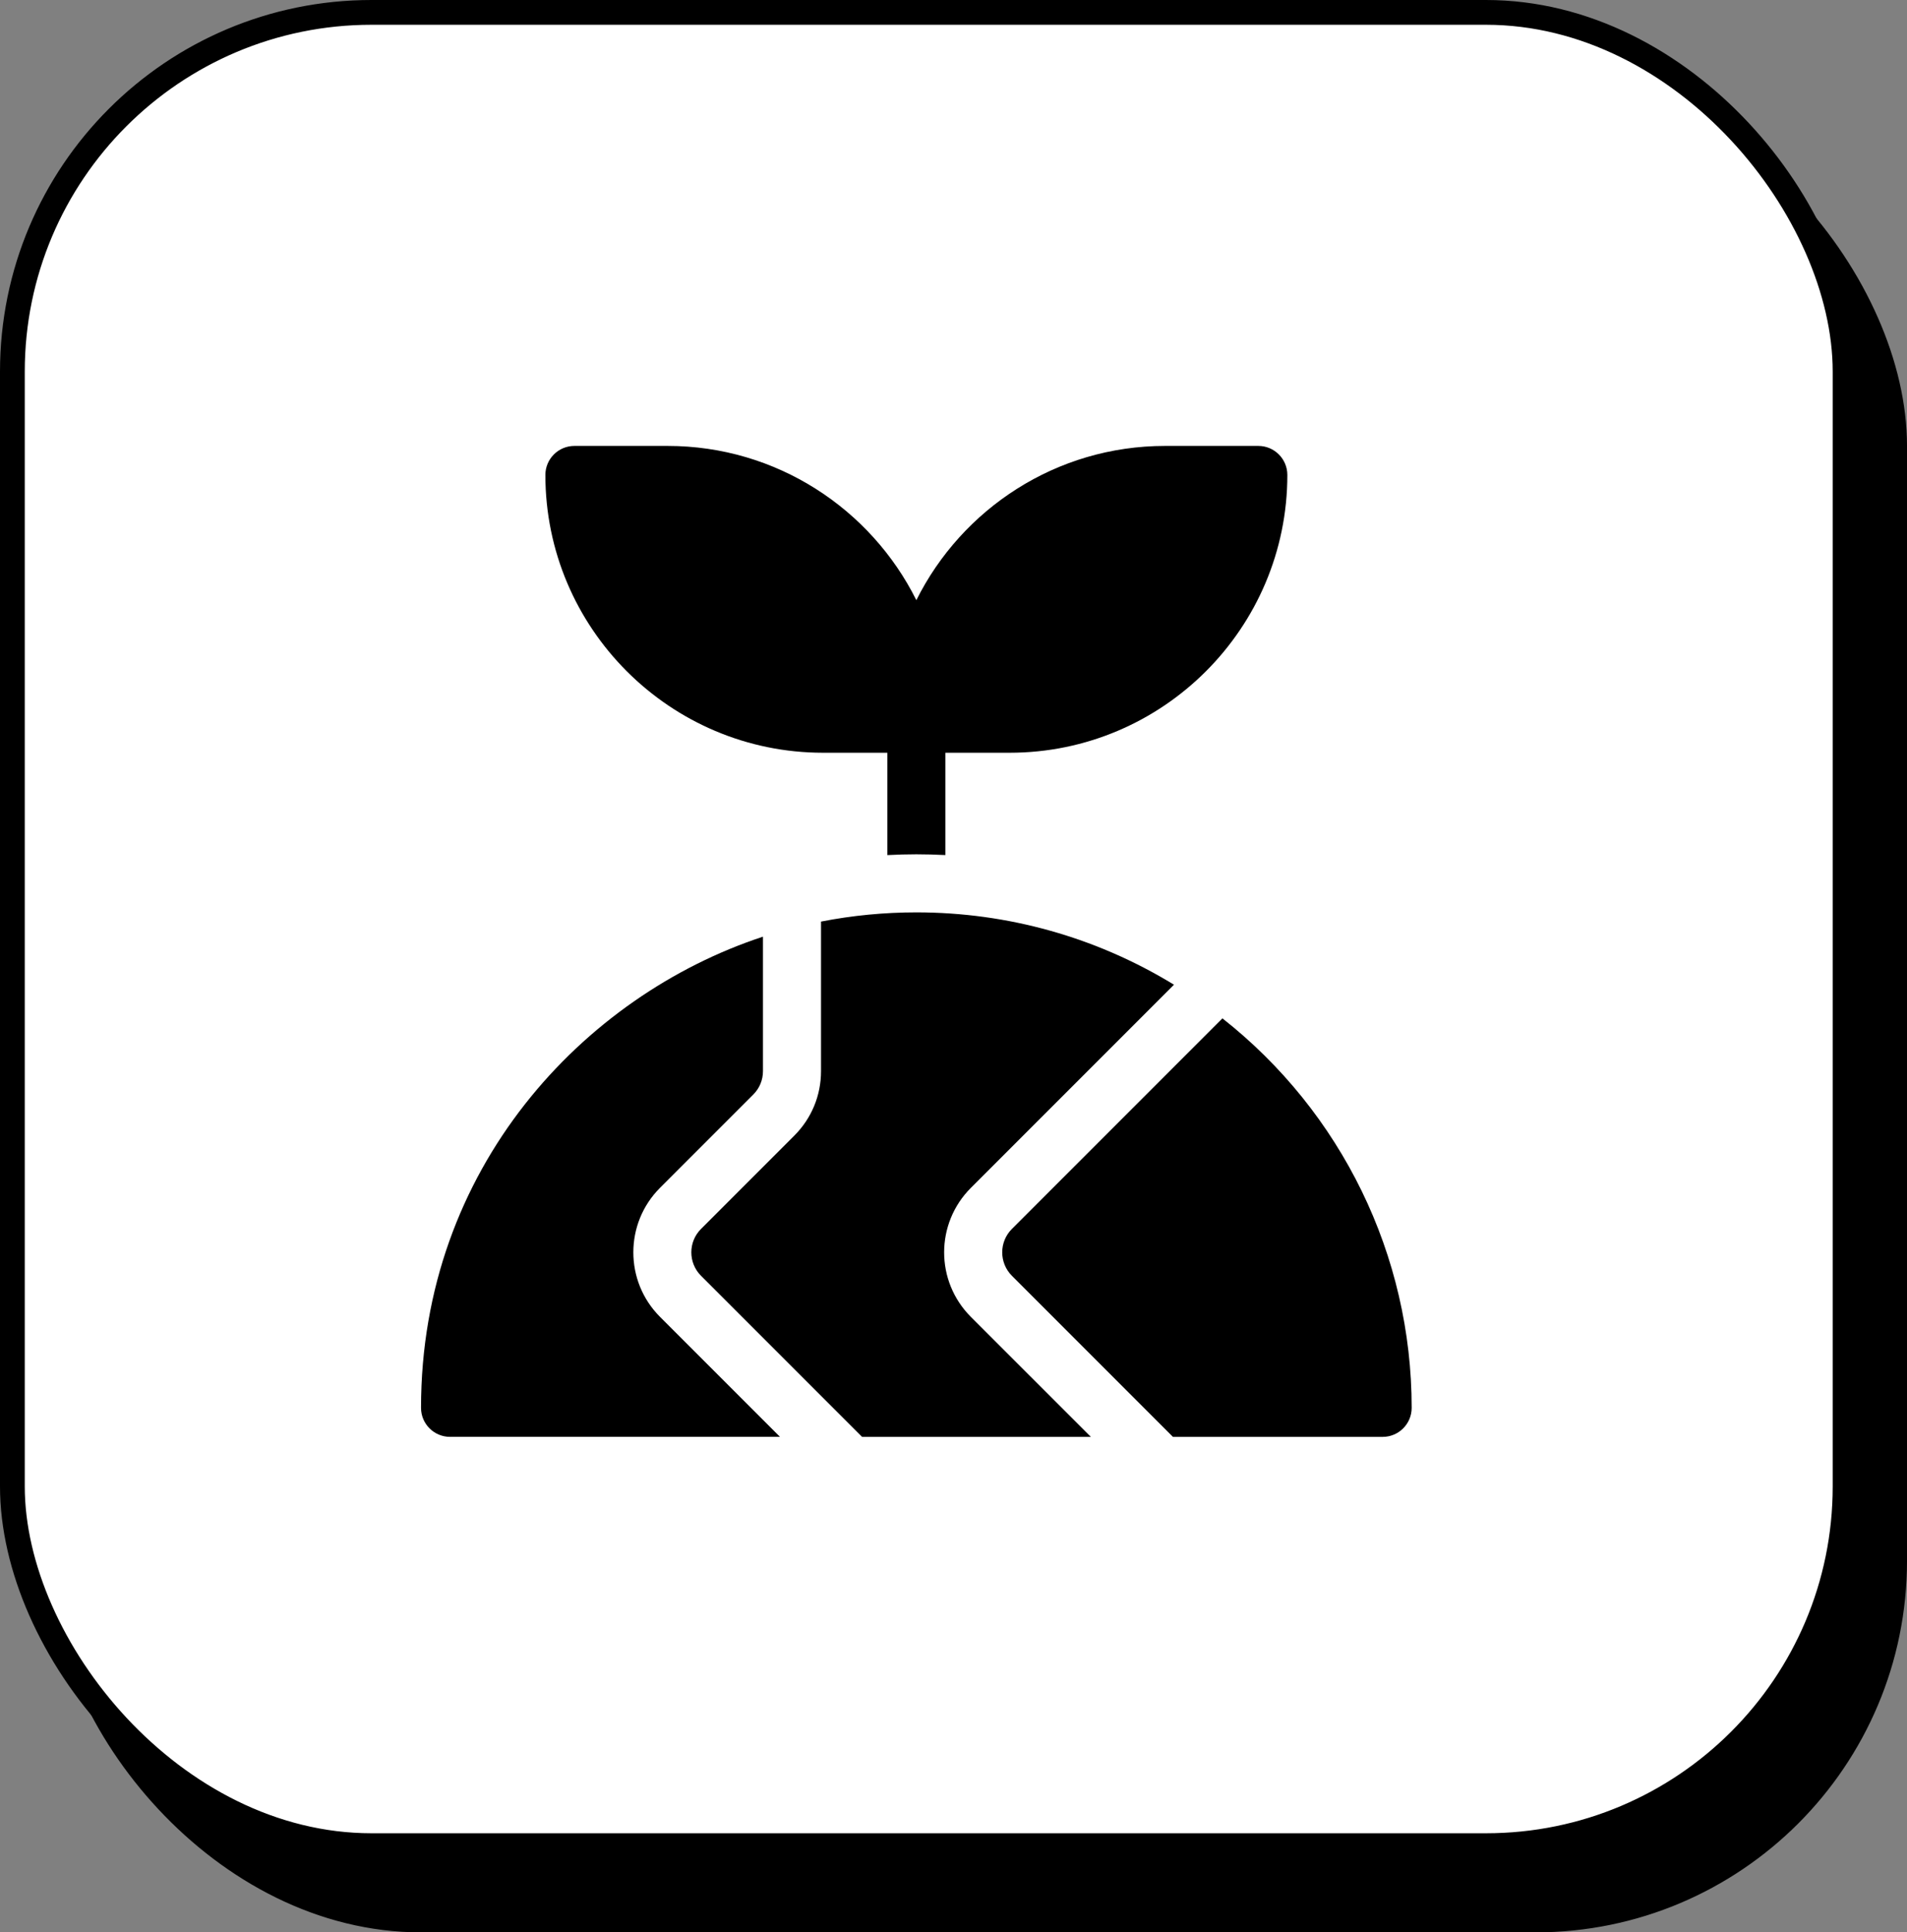
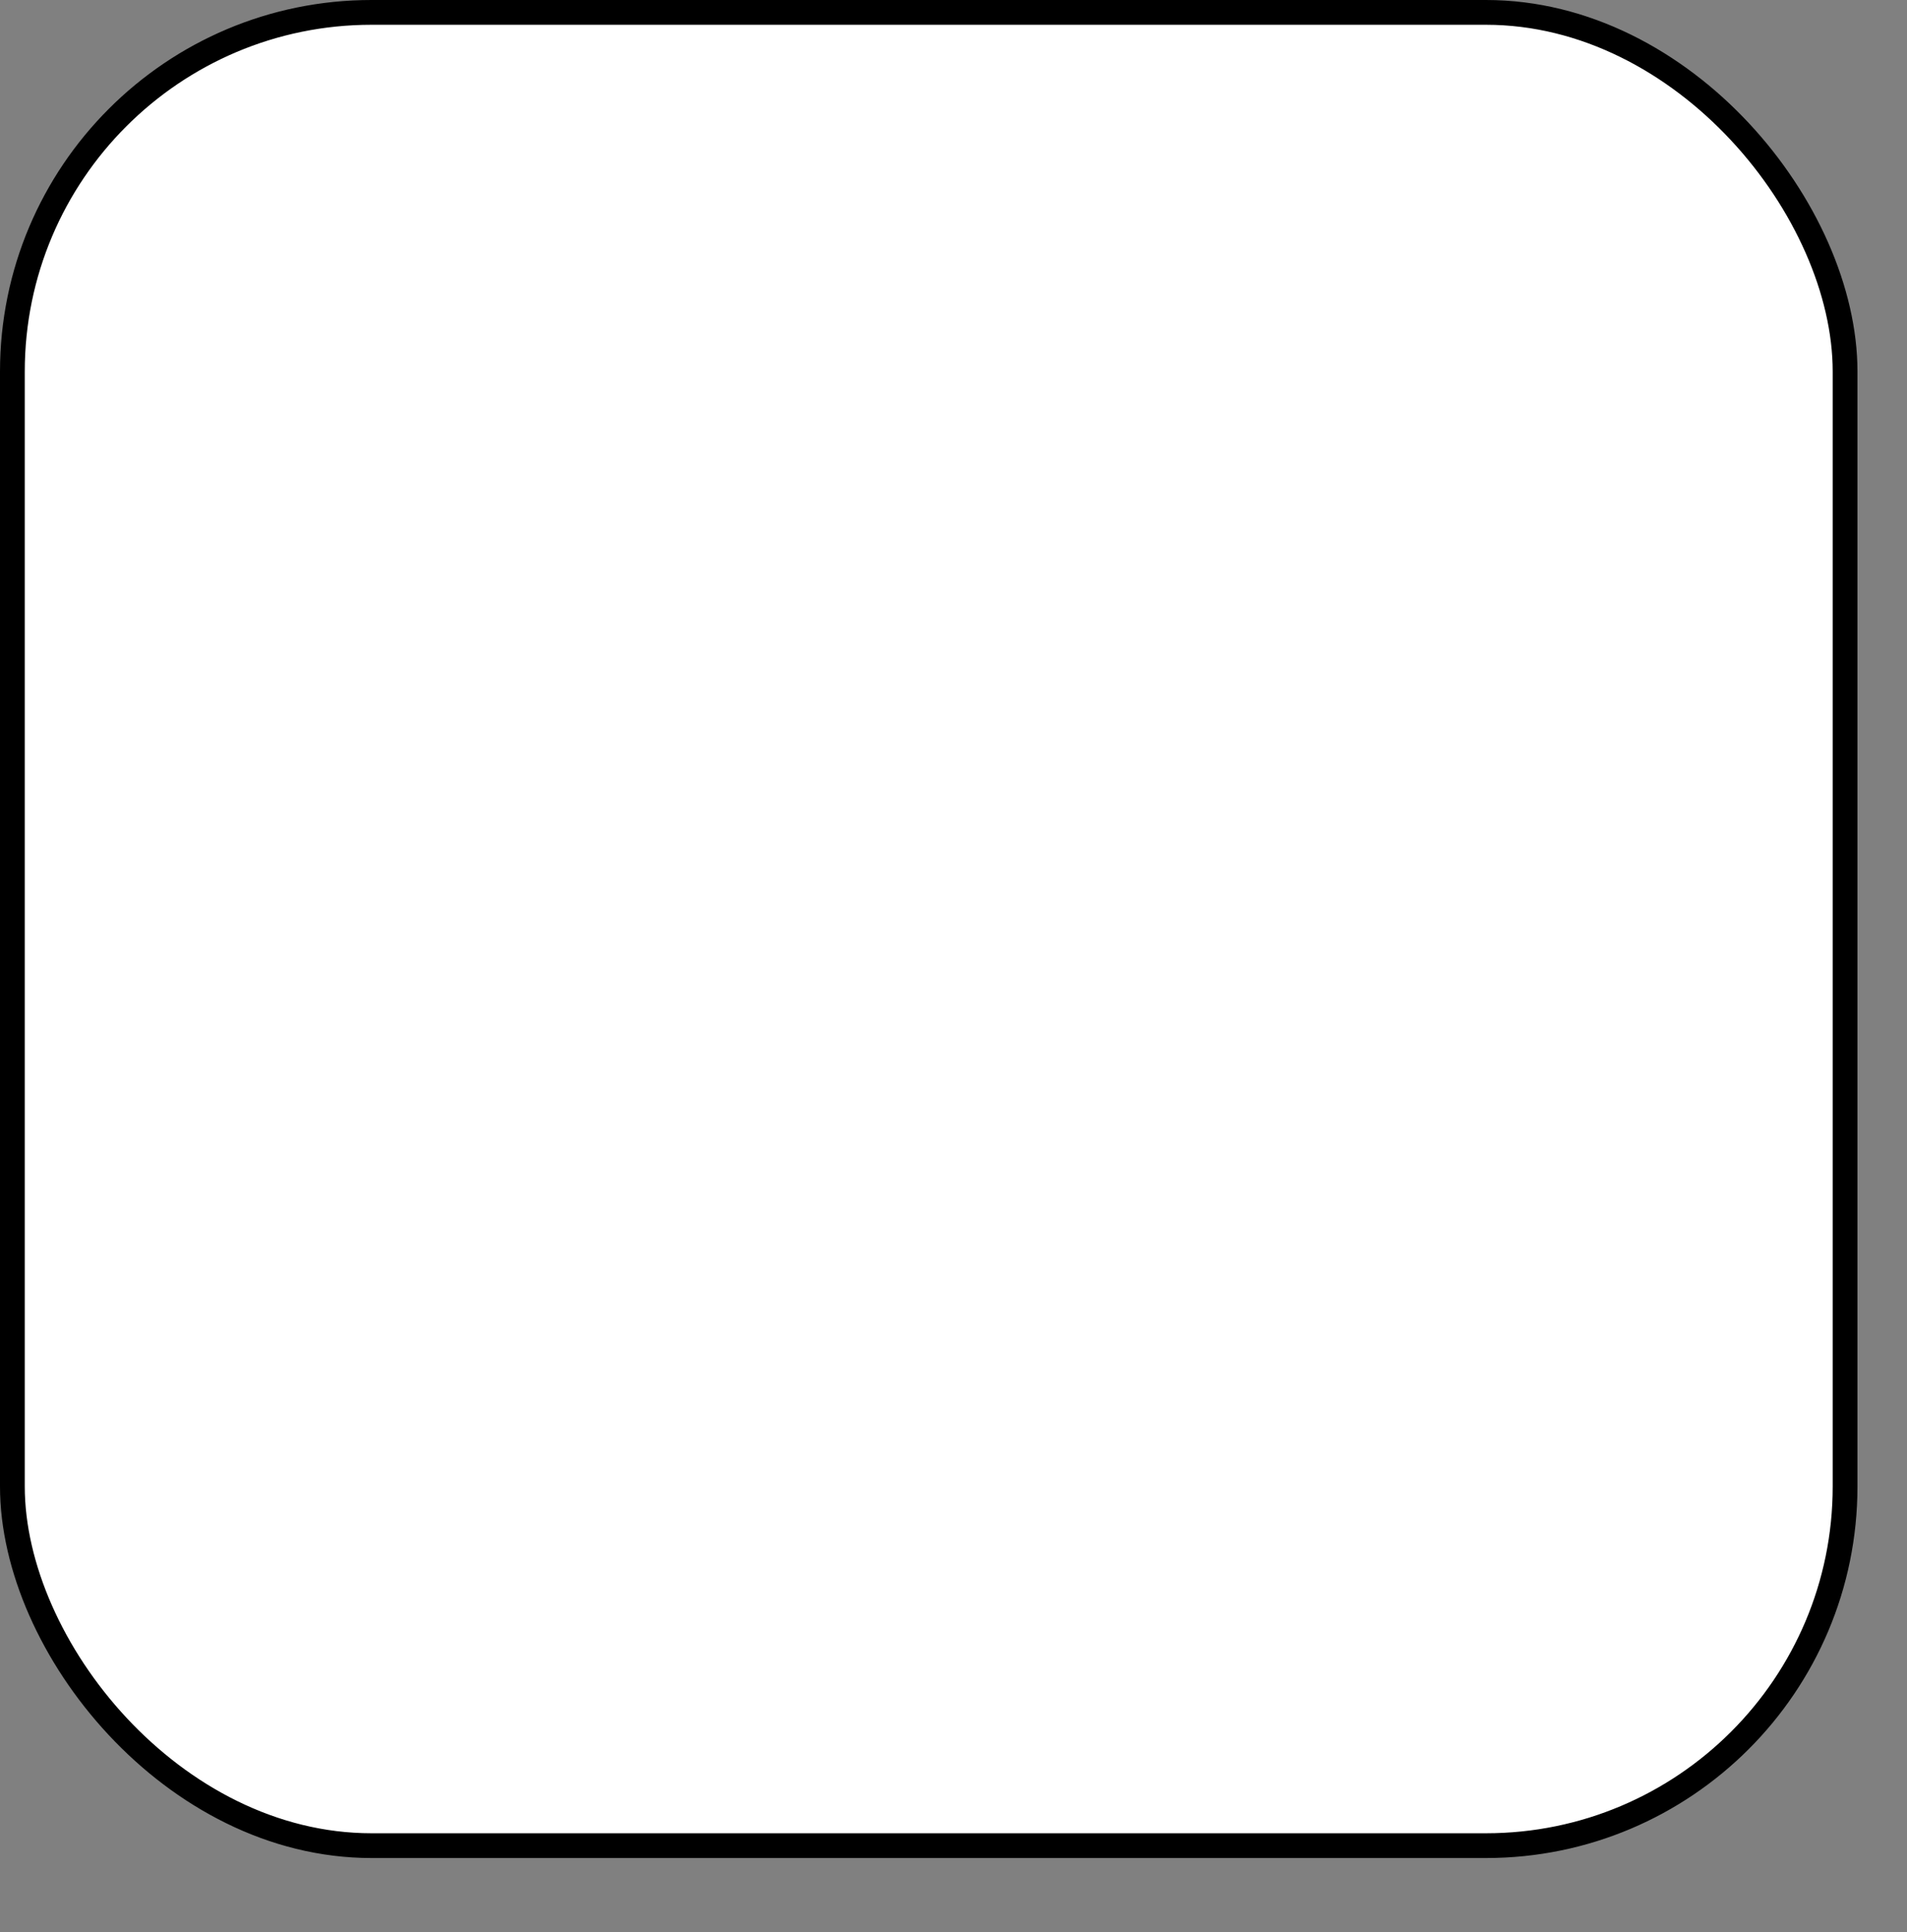
<svg xmlns="http://www.w3.org/2000/svg" width="77" height="78" viewBox="0 0 77 78" fill="none">
  <rect x="0" y="0" width="77" height="78" fill="#808080" stroke="none" />
-   <rect x="2.237" y="3.237" width="74.527" height="74.527" rx="14.763" fill="black" stroke="black" stroke-width="0.473" />
  <rect x="0.5" y="0.5" width="74" height="74" rx="14.5" fill="white" stroke="black" />
-   <path d="M39.201 47.949L47.402 39.748C44.272 37.835 40.696 36.828 37 36.828C35.703 36.828 34.414 36.953 33.151 37.2V43.236C33.151 44.22 32.768 45.145 32.072 45.84L28.306 49.606C27.783 50.129 27.784 50.975 28.306 51.498L34.808 58H44.046L39.201 53.156C37.761 51.715 37.764 49.386 39.201 47.949Z" fill="black" />
-   <path d="M26.649 47.948L30.415 44.182C30.668 43.929 30.807 43.593 30.807 43.236V37.809C23.571 40.186 17 47.147 17 56.828C17 57.475 17.525 57.999 18.172 57.999H31.494L26.649 53.155C25.214 51.719 25.214 49.383 26.649 47.948Z" fill="black" />
-   <path d="M33.235 30.385H35.829V34.516C36.219 34.495 36.61 34.484 37.001 34.484C37.392 34.484 37.783 34.495 38.172 34.515V30.385H40.766C46.95 30.385 51.98 25.355 51.98 19.172C51.98 18.525 51.455 18 50.808 18H47.041C42.649 18 38.839 20.539 37 24.226C35.162 20.539 31.352 18 26.959 18H23.193C22.546 18 22.021 18.525 22.021 19.172C22.021 25.355 27.052 30.385 33.235 30.385Z" fill="black" />
-   <path d="M49.358 41.106L40.859 49.605C40.336 50.129 40.337 50.976 40.859 51.498L47.361 58H55.828C56.475 58 57 57.475 57 56.828C57 50.668 54.167 44.891 49.358 41.106Z" fill="black" />
</svg>